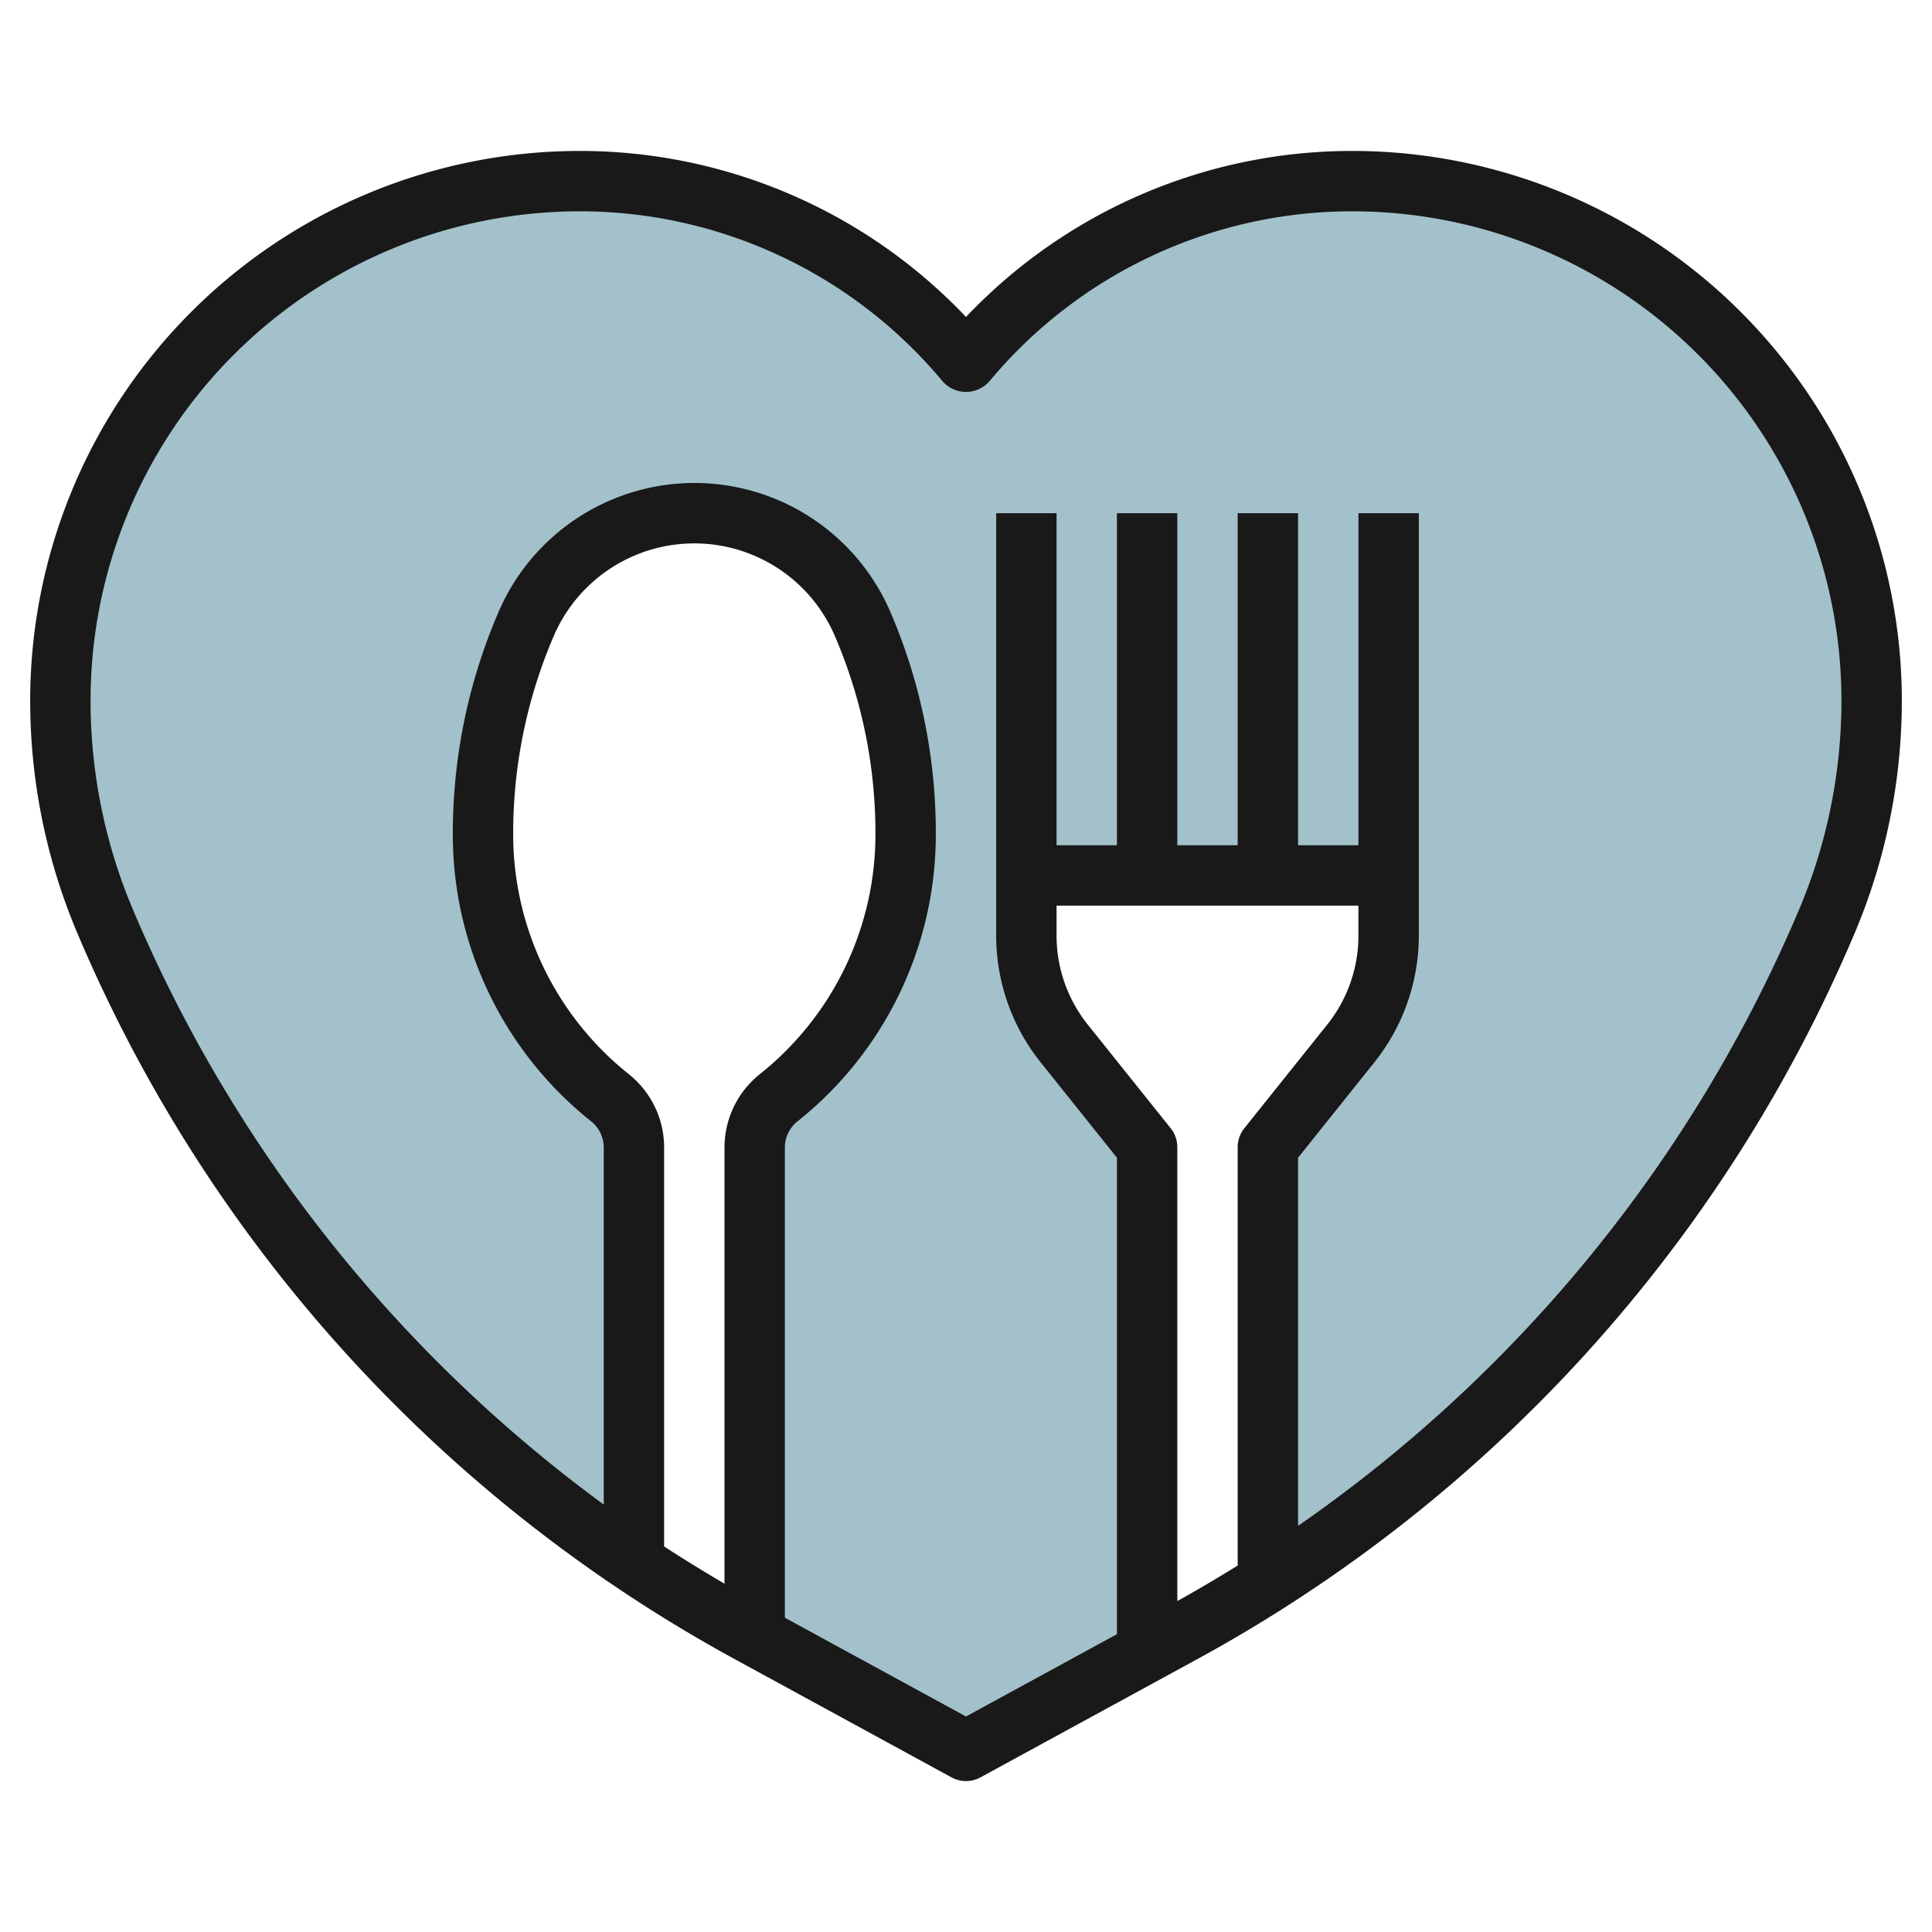
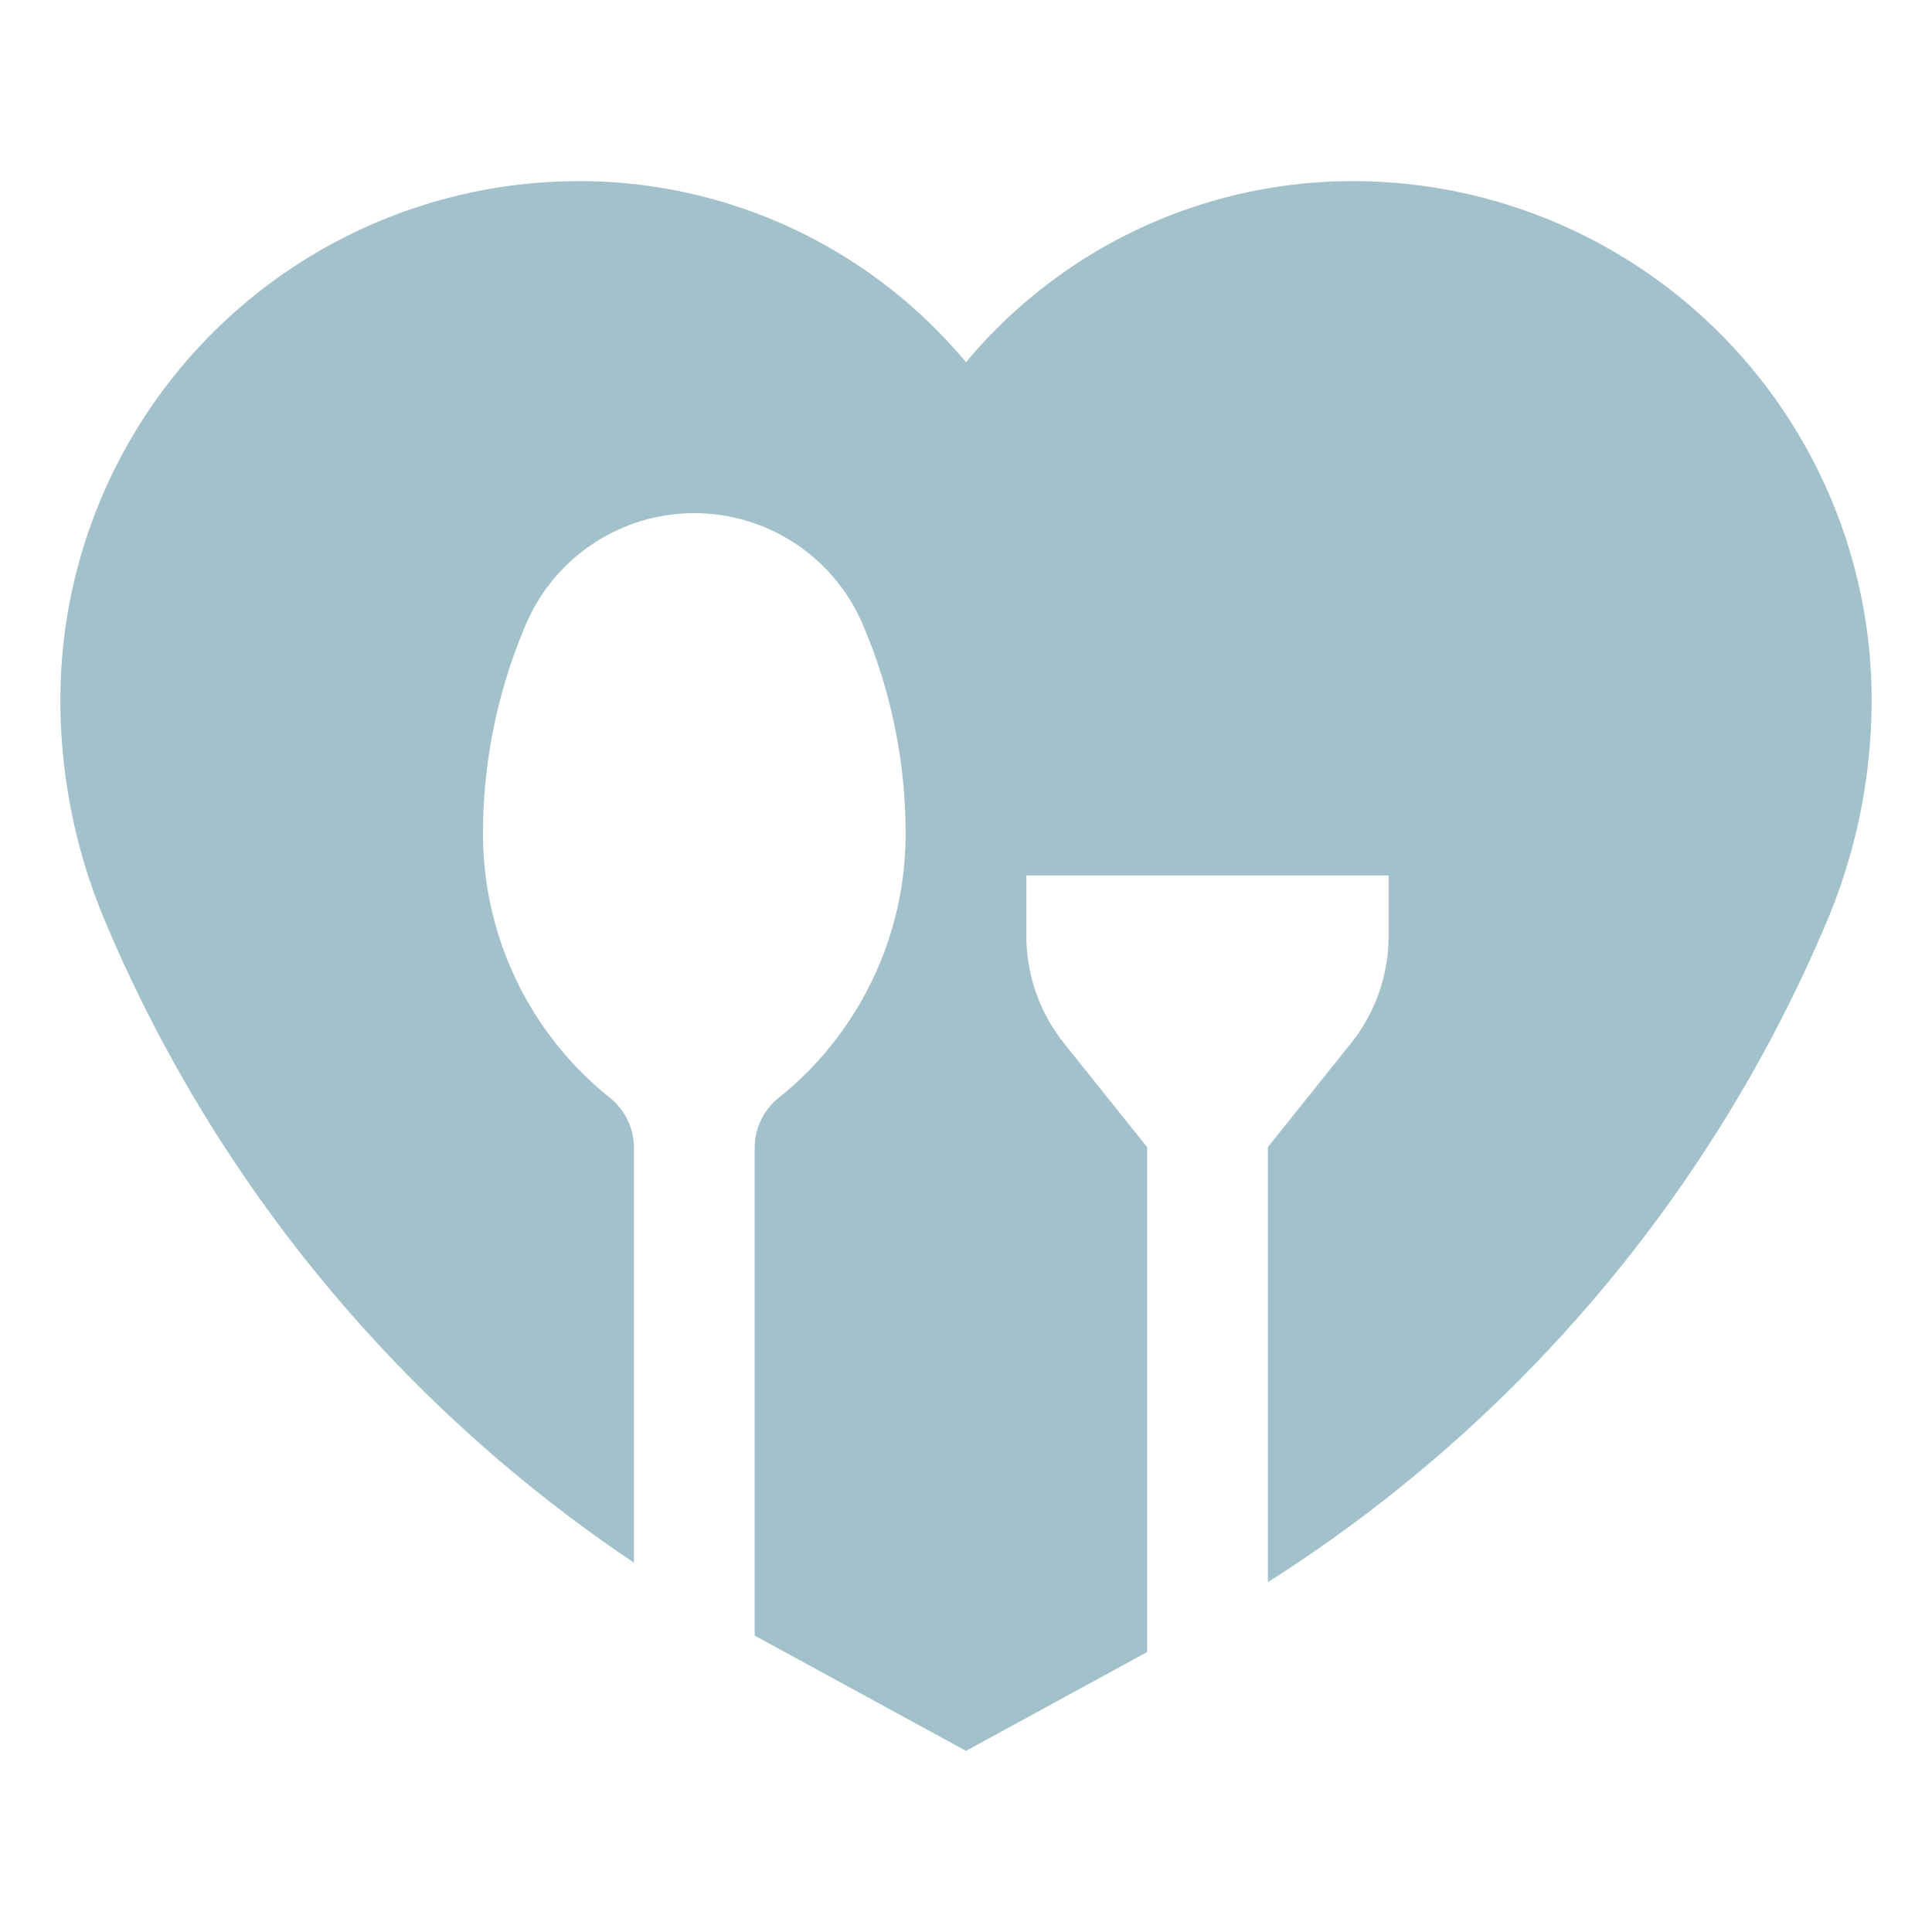
<svg xmlns="http://www.w3.org/2000/svg" id="Layer_3" data-name="Layer 3" viewBox="0 0 64 64" width="512" height="512">
  <path d="M44.81,6A16.674,16.674,0,0,0,32,12,16.674,16.674,0,0,0,19.19,6,17.19,17.19,0,0,0,2,23.19H2a18.876,18.876,0,0,0,1.478,7.321h0A48.053,48.053,0,0,0,21,51.765V38.019a2.122,2.122,0,0,0-.8-1.656A11.2,11.2,0,0,1,16,27.616a17.624,17.624,0,0,1,1.424-6.939,6.066,6.066,0,0,1,11.152,0A17.624,17.624,0,0,1,30,27.616a11.2,11.2,0,0,1-4.2,8.747,2.122,2.122,0,0,0-.8,1.656V54.182L32,58l6-3.273V38l-2.751-3.438A5.706,5.706,0,0,1,34,31V29H46v2a5.706,5.706,0,0,1-1.249,3.562L42,38V52.412a48.042,48.042,0,0,0,18.522-21.9h0A18.876,18.876,0,0,0,62,23.19h0A17.19,17.19,0,0,0,44.81,6Z" style="fill:#a3c1ca" />
-   <path d="M44.81,5A17.62,17.62,0,0,0,32,10.5,17.62,17.62,0,0,0,19.19,5,18.211,18.211,0,0,0,1,23.19,19.753,19.753,0,0,0,2.557,30.9,49.24,49.24,0,0,0,24.274,54.926l7.247,3.952a1,1,0,0,0,.958,0l7.247-3.952A49.245,49.245,0,0,0,61.443,30.9,19.753,19.753,0,0,0,63,23.19,18.211,18.211,0,0,0,44.81,5ZM20.829,35.582A10.152,10.152,0,0,1,17,27.616a16.523,16.523,0,0,1,1.343-6.545,5.067,5.067,0,0,1,9.314,0A16.523,16.523,0,0,1,29,27.616a10.153,10.153,0,0,1-3.83,7.967A3.108,3.108,0,0,0,24,38.019V52.463c-.677-.4-1.345-.806-2-1.235V38.019A3.109,3.109,0,0,0,20.829,35.582ZM39,53.037V38a1,1,0,0,0-.219-.625L36.03,33.937A4.721,4.721,0,0,1,35,31V30H45v1a4.721,4.721,0,0,1-1.03,2.937l-2.751,3.438A1,1,0,0,0,41,38V51.86C40.343,52.267,39.678,52.662,39,53.037ZM59.6,30.123A47.254,47.254,0,0,1,43,50.546V38.351l2.531-3.164A6.72,6.72,0,0,0,47,31V17H45V28H43V17H41V28H39V17H37V28H35V17H33V31a6.72,6.72,0,0,0,1.469,4.187L37,38.351V54.134l-5,2.727-6-3.272V38.019a1.111,1.111,0,0,1,.42-.874A12.145,12.145,0,0,0,31,27.616a18.5,18.5,0,0,0-1.5-7.333,7.066,7.066,0,0,0-12.99,0A18.5,18.5,0,0,0,15,27.616a12.141,12.141,0,0,0,4.58,9.528,1.115,1.115,0,0,1,.42.875V49.84A47.247,47.247,0,0,1,4.4,30.123,17.771,17.771,0,0,1,3,23.19,16.209,16.209,0,0,1,19.19,7a15.634,15.634,0,0,1,12.042,5.64,1.033,1.033,0,0,0,1.536,0A15.634,15.634,0,0,1,44.81,7,16.209,16.209,0,0,1,61,23.19,17.771,17.771,0,0,1,59.6,30.123Z" style="fill:#191919" />
</svg>